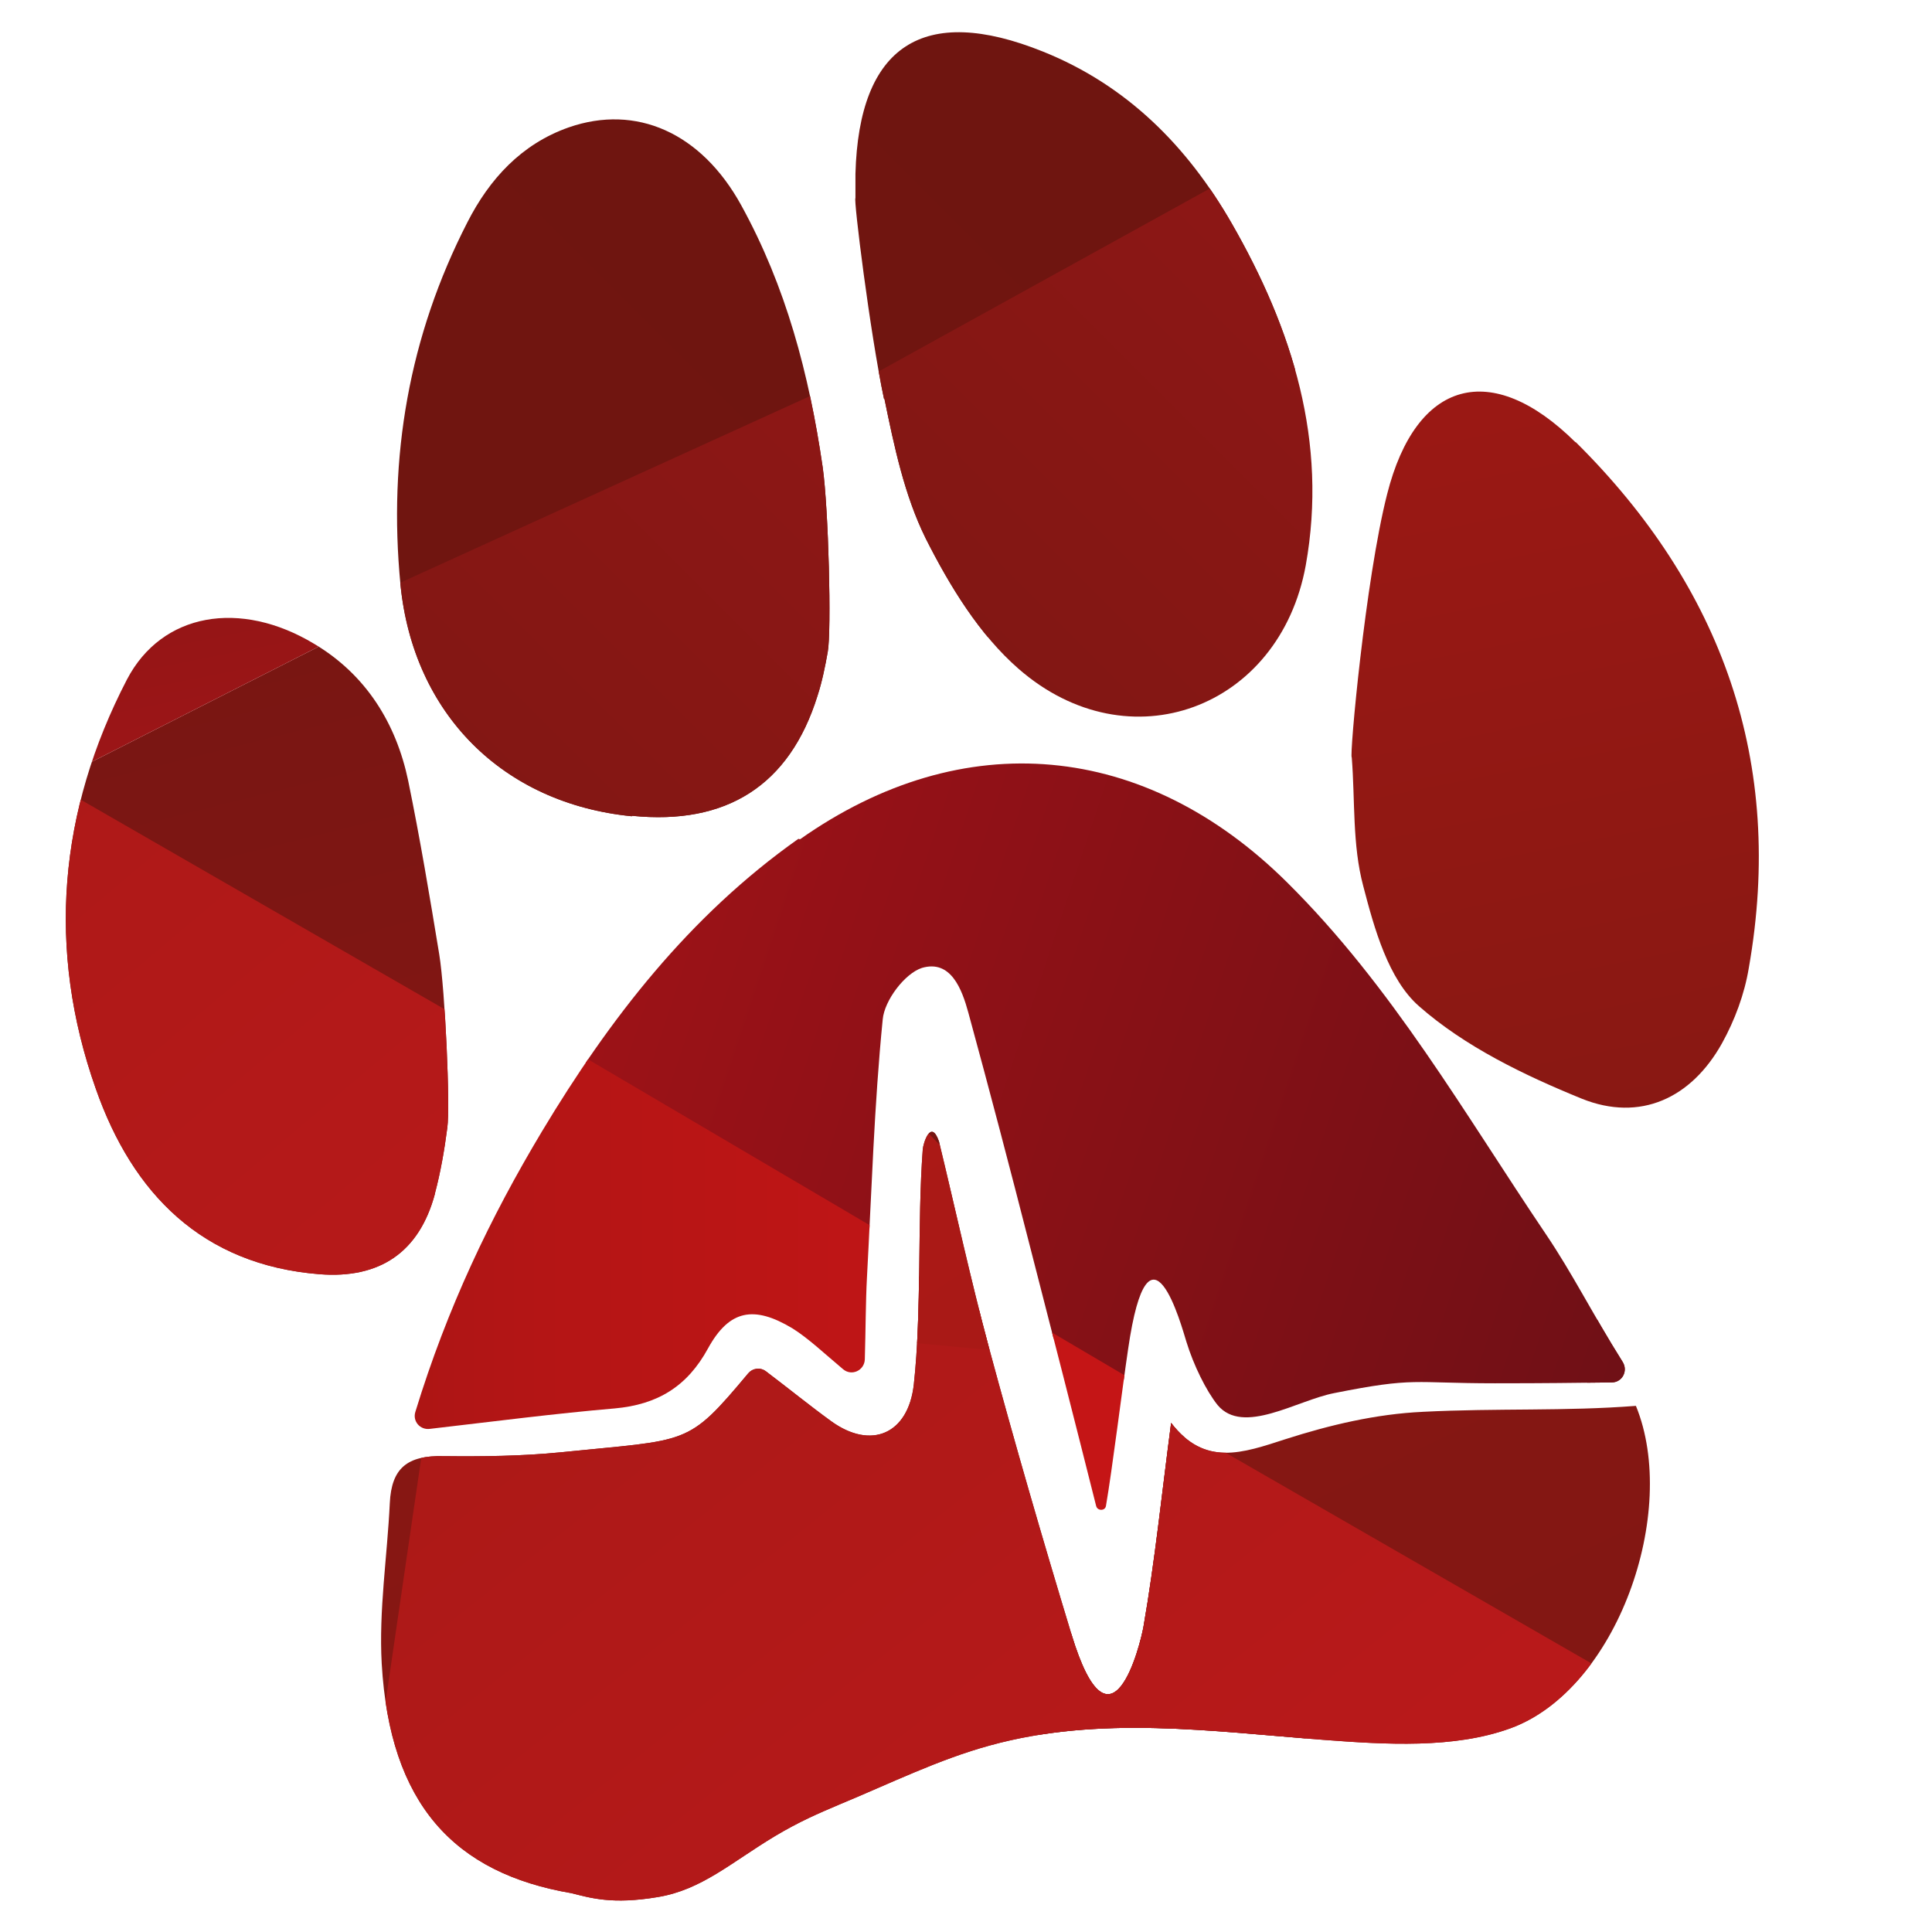
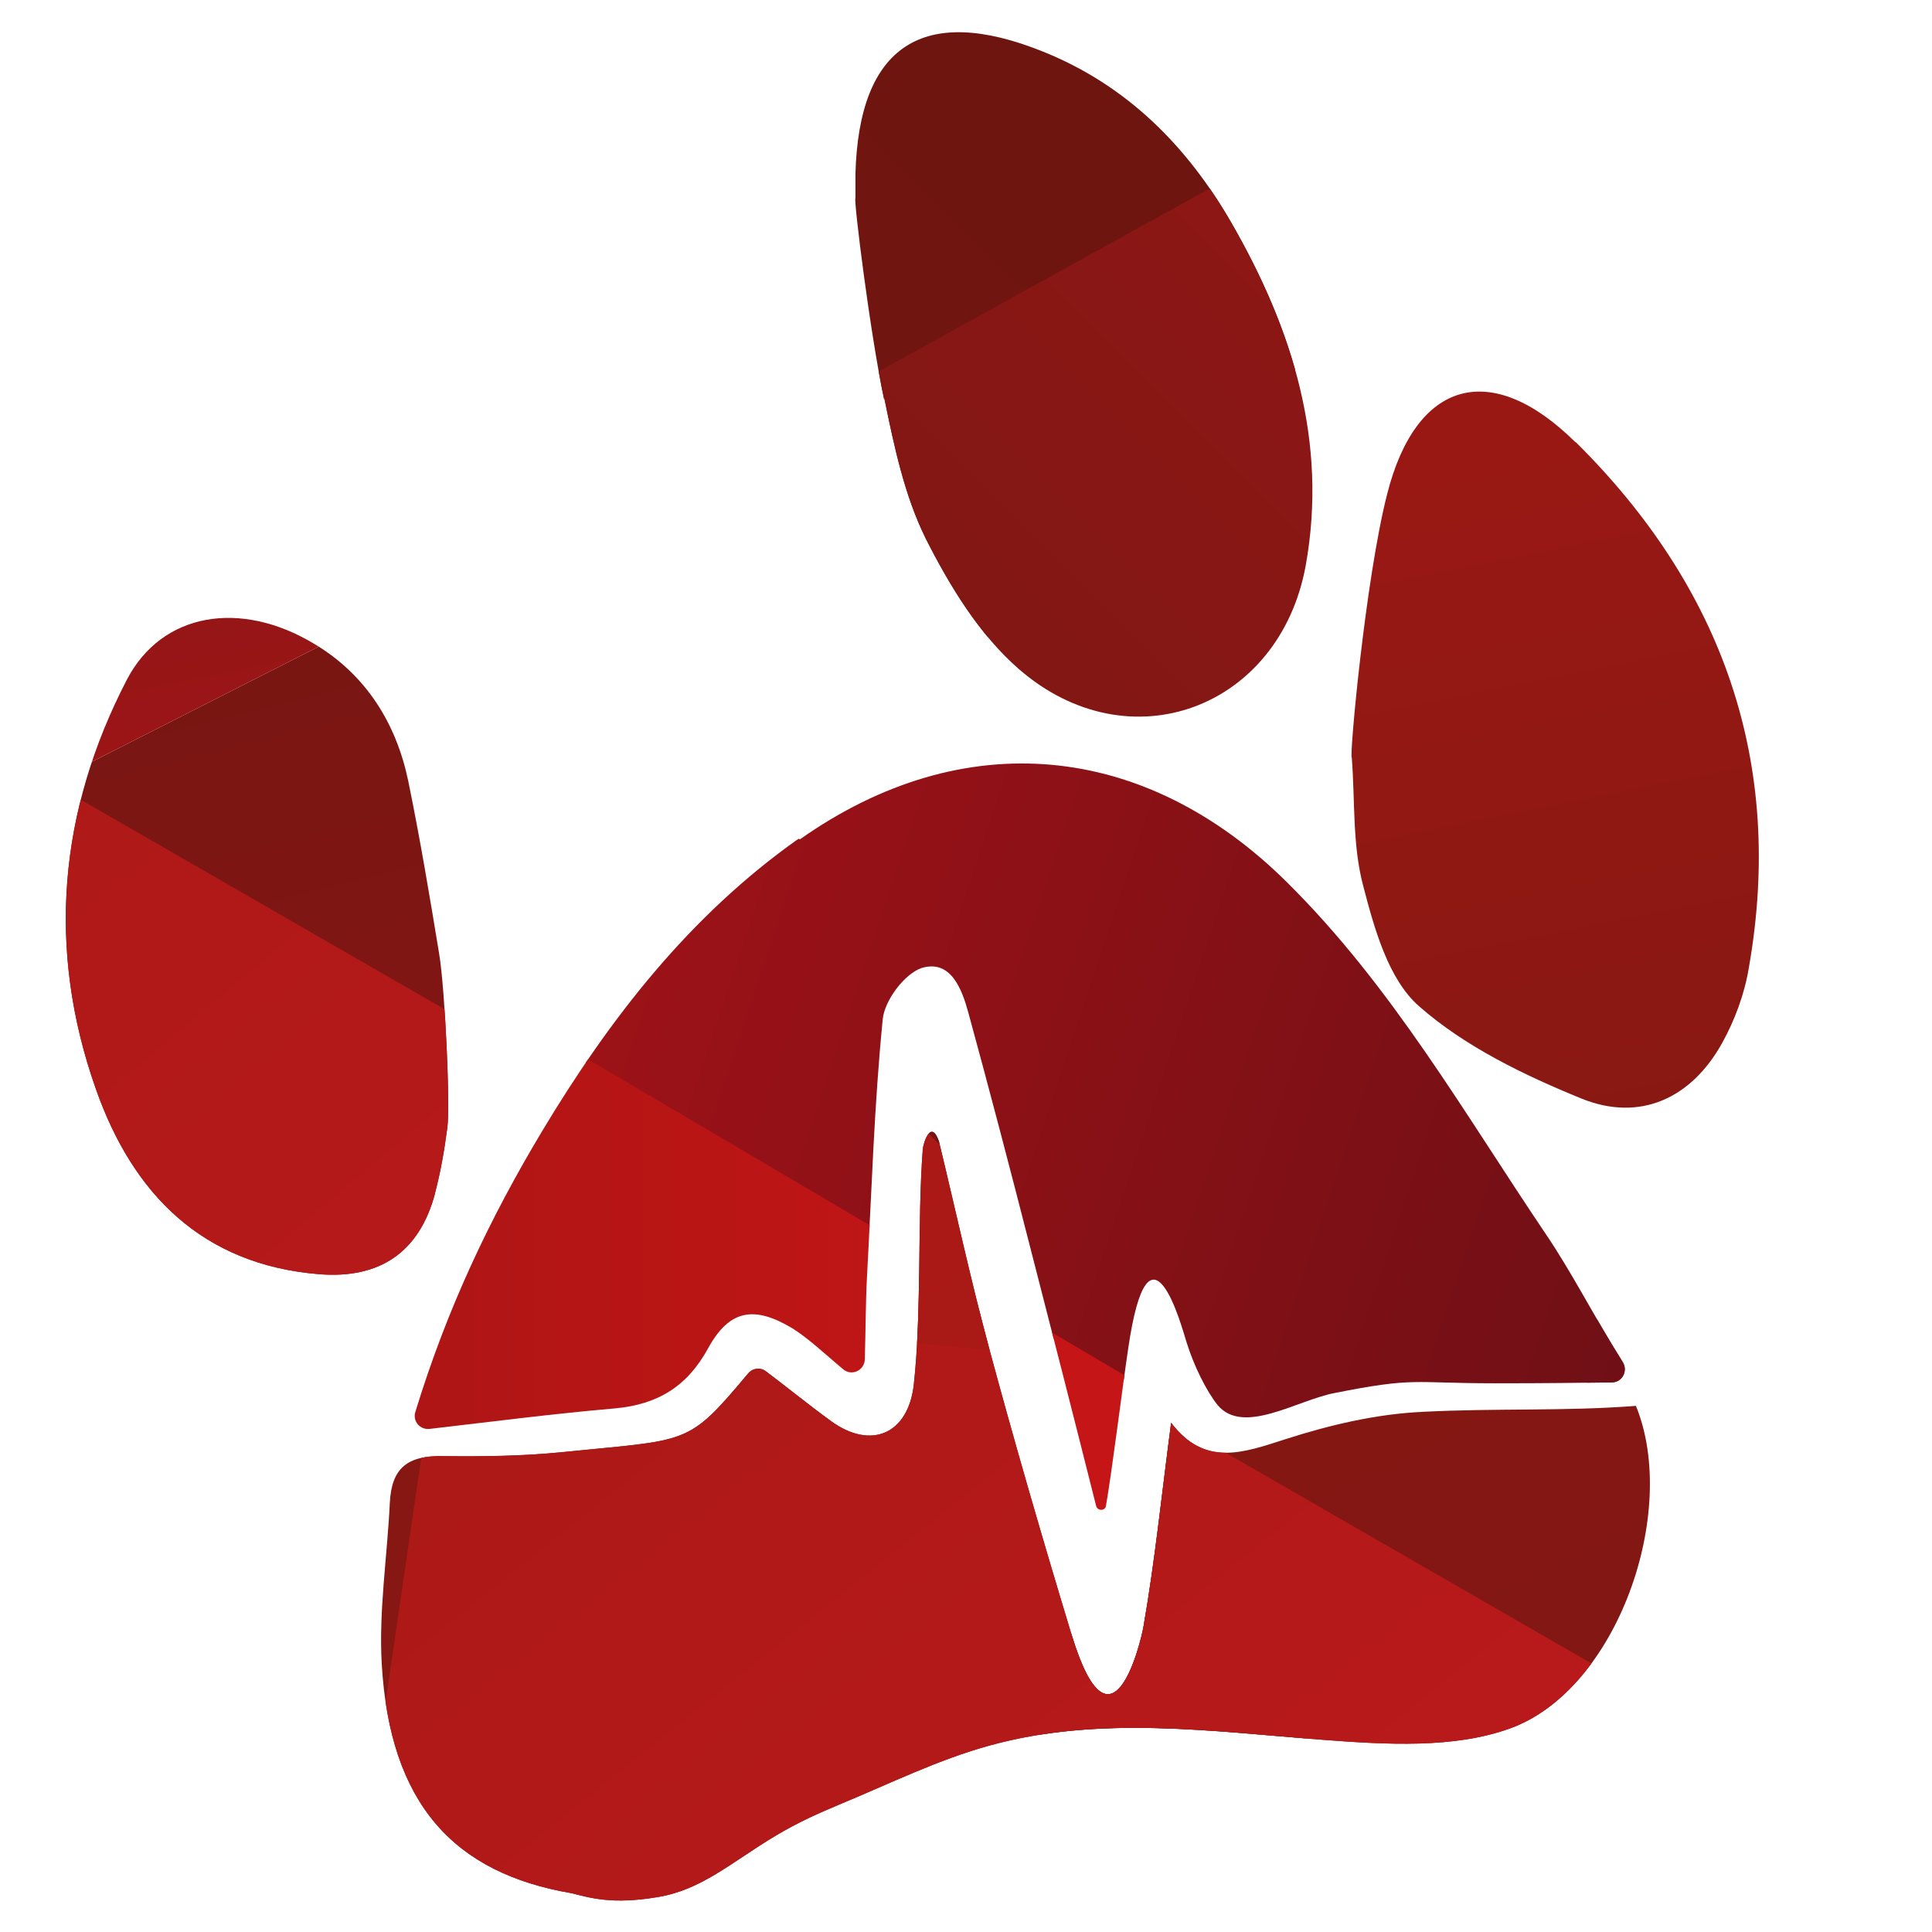
<svg xmlns="http://www.w3.org/2000/svg" xmlns:xlink="http://www.w3.org/1999/xlink" id="_Слой_1" data-name="Слой 1" viewBox="0 0 45.35 45.35">
  <defs>
    <style>
      .cls-1 {
        fill: url(#linear-gradient-2);
      }

      .cls-2 {
        fill: url(#_Безымянный_градиент_52-2);
      }

      .cls-3 {
        fill: url(#linear-gradient-17);
      }

      .cls-4 {
        fill: url(#linear-gradient-15);
      }

      .cls-5 {
        fill: url(#linear-gradient-18);
      }

      .cls-6 {
        fill: url(#linear-gradient-28);
      }

      .cls-7 {
        fill: url(#linear-gradient-14);
      }

      .cls-8 {
        fill: url(#linear-gradient-36);
      }

      .cls-9 {
        fill: url(#linear-gradient-20);
      }

      .cls-10 {
        fill: url(#linear-gradient-6);
      }

      .cls-11 {
        clip-path: url(#clippath-2);
      }

      .cls-12 {
        fill: url(#linear-gradient-35);
      }

      .cls-13 {
        fill: url(#linear-gradient-32);
      }

      .cls-14 {
        fill: url(#linear-gradient-11);
      }

      .cls-15 {
        clip-path: url(#clippath-1);
      }

      .cls-16 {
        clip-path: url(#clippath-4);
      }

      .cls-17 {
        fill: url(#linear-gradient-10);
      }

      .cls-18 {
        fill: url(#linear-gradient-16);
      }

      .cls-19 {
        fill: url(#linear-gradient-31);
      }

      .cls-20 {
        fill: url(#_Безымянный_градиент_15);
      }

      .cls-21 {
        fill: url(#_Безымянный_градиент_52);
      }

      .cls-22 {
        fill: url(#linear-gradient-21);
      }

      .cls-23 {
        fill: url(#linear-gradient-25);
      }

      .cls-24 {
        fill: url(#linear-gradient-5);
      }

      .cls-25 {
        clip-path: url(#clippath);
      }

      .cls-26 {
        fill: url(#linear-gradient-34);
      }

      .cls-27 {
        fill: none;
      }

      .cls-28 {
        clip-path: url(#clippath-3);
      }

      .cls-29 {
        fill: url(#linear-gradient-7);
      }

      .cls-30 {
        fill: url(#linear-gradient-24);
      }

      .cls-31 {
        fill: url(#linear-gradient-9);
      }

      .cls-32 {
        fill: url(#linear-gradient-22);
      }

      .cls-33 {
        fill: url(#_Безымянный_градиент_69);
      }

      .cls-34 {
        fill: url(#linear-gradient-3);
      }

      .cls-35 {
        fill: url(#_Безымянный_градиент_33);
      }

      .cls-36 {
        clip-path: url(#clippath-5);
      }

      .cls-37 {
        fill: url(#linear-gradient);
      }

      .cls-38 {
        fill: url(#linear-gradient-27);
      }

      .cls-39 {
        fill: url(#linear-gradient-33);
      }

      .cls-40 {
        fill: url(#linear-gradient-29);
      }

      .cls-41 {
        fill: url(#linear-gradient-30);
      }

      .cls-42 {
        fill: url(#linear-gradient-23);
      }

      .cls-43 {
        fill: url(#linear-gradient-19);
      }

      .cls-44 {
        fill: url(#linear-gradient-4);
      }

      .cls-45 {
        fill: url(#linear-gradient-8);
      }

      .cls-46 {
        fill: url(#linear-gradient-12);
      }

      .cls-47 {
        fill: #841813;
      }

      .cls-48 {
        fill: url(#linear-gradient-13);
      }

      .cls-49 {
        fill: url(#_Безымянный_градиент_33-2);
      }

      .cls-50 {
        fill: url(#linear-gradient-26);
      }
    </style>
    <clipPath id="clippath">
      <path class="cls-27" d="m33.4,33.14c-1.1.05-2.19.31-3.22.64-1.02.33-1.9.65-2.69-.38-.22,1.67-.38,3.24-.65,4.79-.07.39-.76,3.24-1.69.17-.68-2.24-1.33-4.48-1.94-6.74-.43-1.6-.78-3.22-1.17-4.83-.19-.54-.37.05-.38.19-.13,1.75-.02,3.78-.21,5.52-.13,1.16-1,1.54-1.94.86-.51-.37-1-.77-1.53-1.17-.13-.1-.31-.08-.42.05-1.44,1.72-1.37,1.54-4.4,1.85-.91.09-1.83.1-2.75.09-.85-.02-1.22.28-1.26,1.1-.06,1.26-.26,2.52-.19,3.77.19,3.3,1.7,4.92,4.46,5.39.44.11.95.27,2.02.09,1.03-.17,1.72-.81,2.75-1.43.57-.34,1.01-.53,1.53-.75,1.16-.48,2.31-1.05,3.52-1.38,2.58-.71,5.2-.33,7.83-.13,1.45.11,3.06.21,4.38-.27,2.51-.91,3.97-5.08,2.95-7.57-1.67.13-3.24.05-5.01.14Z" />
    </clipPath>
    <linearGradient id="linear-gradient" x1="-476.66" y1="525.38" x2="-476.55" y2="525.27" gradientTransform="translate(193010.2 102478.38) scale(405 -195)" gradientUnits="userSpaceOnUse">
      <stop offset="0" stop-color="#240b0e" />
      <stop offset="1" stop-color="#571113" />
    </linearGradient>
    <linearGradient id="linear-gradient-2" x1="-478.41" y1="525.48" x2="-477.99" y2="525.05" gradientTransform="translate(174101.69 107207.73) scale(364 -204)" gradientUnits="userSpaceOnUse">
      <stop offset="0" stop-color="#931914" />
      <stop offset="1" stop-color="#6c1411" />
    </linearGradient>
    <linearGradient id="linear-gradient-3" x1="-479.04" y1="524.82" x2="-478.93" y2="524.71" gradientTransform="translate(109231.97 195796.29) scale(228 -373)" gradientUnits="userSpaceOnUse">
      <stop offset="0" stop-color="#881811" />
      <stop offset="1" stop-color="#64161b" />
    </linearGradient>
    <linearGradient id="_Безымянный_градиент_33" data-name="Безымянный градиент 33" x1="-479.11" y1="524.76" x2="-478.96" y2="524.61" gradientTransform="translate(7869.15 235279.68) rotate(26.31) scale(232.3 -395.27)" gradientUnits="userSpaceOnUse">
      <stop offset="0" stop-color="#ac1917" />
      <stop offset="1" stop-color="#cc181f" />
    </linearGradient>
    <linearGradient id="linear-gradient-4" x1="-478.96" y1="525.23" x2="-478.85" y2="525.12" gradientTransform="translate(99145.67 67774.48) scale(207 -129)" gradientUnits="userSpaceOnUse">
      <stop offset="0" stop-color="#b21917" />
      <stop offset="1" stop-color="#a81916" />
    </linearGradient>
    <linearGradient id="linear-gradient-5" x1="-476.69" y1="524.28" x2="-476.58" y2="524.17" gradientTransform="translate(193010.2 151004.56) scale(405 -288)" gradientUnits="userSpaceOnUse">
      <stop offset="0" stop-color="#160607" />
      <stop offset="1" stop-color="#6a1411" />
    </linearGradient>
    <linearGradient id="linear-gradient-6" x1="-477.21" y1="523.4" x2="-477.1" y2="523.29" gradientTransform="translate(148383.85 158040.65) scale(311 -302)" gradientUnits="userSpaceOnUse">
      <stop offset="0" stop-color="#781611" />
      <stop offset="1" stop-color="#821810" />
    </linearGradient>
    <linearGradient id="linear-gradient-7" x1="-477.06" y1="524.36" x2="-476.95" y2="524.24" gradientTransform="translate(169808.8 115362.12) scale(356 -220)" gradientUnits="userSpaceOnUse">
      <stop offset="0" stop-color="#b91818" />
      <stop offset="1" stop-color="#981915" />
    </linearGradient>
    <linearGradient id="linear-gradient-8" x1="-477.06" y1="523.73" x2="-476.95" y2="523.62" gradientTransform="translate(169808.8 158673.8) scale(356 -303)" gradientUnits="userSpaceOnUse">
      <stop offset="0" stop-color="#911913" />
      <stop offset="1" stop-color="#811810" />
    </linearGradient>
    <linearGradient id="linear-gradient-9" x1="-476.92" y1="524.86" x2="-476.81" y2="524.75" gradientTransform="translate(163553.38 179004.5) scale(343 -341)" gradientUnits="userSpaceOnUse">
      <stop offset="0" stop-color="#340f12" />
      <stop offset="1" stop-color="#7f1710" />
    </linearGradient>
    <linearGradient id="linear-gradient-10" x1="-478.24" y1="524.25" x2="-478.13" y2="524.14" gradientTransform="translate(174101.69 133168.21) scale(364 -254)" gradientUnits="userSpaceOnUse">
      <stop offset="0" stop-color="#8b1812" />
      <stop offset="1" stop-color="#5a1212" />
    </linearGradient>
    <linearGradient id="linear-gradient-11" x1="-483.04" y1="523.41" x2="-482.93" y2="523.3" gradientTransform="translate(63805.42 104664.13) scale(132 -200)" gradientUnits="userSpaceOnUse">
      <stop offset="0" stop-color="#470f13" />
      <stop offset="1" stop-color="#2e0e11" />
    </linearGradient>
    <linearGradient id="linear-gradient-12" x1="-480.6" y1="524.27" x2="-480.49" y2="524.16" gradientTransform="translate(97609.22 132114.91) scale(203 -252)" gradientUnits="userSpaceOnUse">
      <stop offset="0" stop-color="#841811" />
      <stop offset="1" stop-color="#611310" />
    </linearGradient>
    <linearGradient id="linear-gradient-13" x1="-478.37" y1="524.28" x2="-478.26" y2="524.17" gradientTransform="translate(138265.69 133168.21) scale(289 -254)" gradientUnits="userSpaceOnUse">
      <stop offset="0" stop-color="#8b1812" />
      <stop offset="1" stop-color="#611310" />
    </linearGradient>
    <linearGradient id="linear-gradient-14" x1="-479.33" y1="523.43" x2="-479.22" y2="523.32" gradientTransform="translate(119388.28 104664.13) scale(249 -200)" gradientUnits="userSpaceOnUse">
      <stop offset="0" stop-color="#651411" />
      <stop offset="1" stop-color="#6c1511" />
    </linearGradient>
    <linearGradient id="linear-gradient-15" x1="-479.01" y1="523.73" x2="-478.9" y2="523.62" gradientTransform="translate(101560.22 158673.8) scale(212 -303)" gradientUnits="userSpaceOnUse">
      <stop offset="0" stop-color="#571113" />
      <stop offset="1" stop-color="#340f12" />
    </linearGradient>
    <linearGradient id="linear-gradient-16" x1="-478.39" y1="523.72" x2="-478.28" y2="523.61" gradientTransform="translate(138265.69 157104.35) scale(289 -300)" gradientUnits="userSpaceOnUse">
      <stop offset="0" stop-color="#6a1411" />
      <stop offset="1" stop-color="#130607" />
    </linearGradient>
    <clipPath id="clippath-1">
      <path class="cls-27" d="m18.74,19.69c-2.56,1.81-4.43,4.22-6.02,6.87-1.21,2.02-2.22,4.13-2.97,6.58-.07.22.11.43.34.4,1.55-.18,2.94-.36,4.34-.48,1-.09,1.7-.51,2.19-1.41.5-.91,1.08-1.01,1.98-.47.37.23.76.6,1.19.96.2.17.5.03.51-.23.02-.68.02-1.37.05-1.92.11-2.02.17-4.05.37-6.06.04-.45.52-1.08.92-1.21.68-.2.94.5,1.09,1.05.5,1.83.98,3.66,1.45,5.5.49,1.9,1.06,4.13,1.55,6.08.03.12.21.12.23,0,.15-.87.38-2.74.52-3.68.49-3.38,1.26-.52,1.37-.17.17.55.46,1.14.73,1.48.6.72,1.86-.11,2.74-.28,1.91-.38,1.82-.23,3.77-.23,1.27,0,1.79-.01,2.74-.02.25,0,.39-.27.26-.48-.71-1.13-1.18-2.08-1.81-3.01-1.91-2.83-3.6-5.8-6.06-8.24-3.34-3.32-7.61-3.72-11.44-1.02Z" />
    </clipPath>
    <linearGradient id="linear-gradient-17" x1="-481.37" y1="526.66" x2="-481.27" y2="526.56" gradientTransform="translate(178203.07 47384.42) rotate(-39.35) scale(223.81 -284.1)" gradientUnits="userSpaceOnUse">
      <stop offset="0" stop-color="#641310" />
      <stop offset="1" stop-color="#591212" />
    </linearGradient>
    <linearGradient id="linear-gradient-18" x1="-478.01" y1="528.35" x2="-477.91" y2="528.24" gradientTransform="translate(214134.35 -27107.01) rotate(-39.35) scale(382.43 -217.25)" gradientUnits="userSpaceOnUse">
      <stop offset="0" stop-color="#7a1711" />
      <stop offset="1" stop-color="#8f1918" />
    </linearGradient>
    <linearGradient id="linear-gradient-19" x1="-478.68" y1="525.71" x2="-478.58" y2="525.61" gradientTransform="translate(317930.19 120136.19) rotate(-31.33) scale(436.84 -509.67)" gradientUnits="userSpaceOnUse">
      <stop offset="0" stop-color="#cd1418" />
      <stop offset="1" stop-color="#4a0e15" />
    </linearGradient>
    <linearGradient id="linear-gradient-20" x1="-478.41" y1="528.05" x2="-478.31" y2="527.95" gradientTransform="translate(191069.34 -54690.9) rotate(-39.35) scale(381.35 -149.36)" gradientUnits="userSpaceOnUse">
      <stop offset="0" stop-color="#681411" />
      <stop offset="1" stop-color="#60181c" />
    </linearGradient>
    <linearGradient id="linear-gradient-21" x1="-478.39" y1="526.29" x2="-478.29" y2="526.19" gradientTransform="translate(248418.59 15245.16) rotate(-39.35) scale(381.35 -321.7)" gradientUnits="userSpaceOnUse">
      <stop offset="0" stop-color="#2c0e10" />
      <stop offset="1" stop-color="#6f1511" />
      <stop offset="1" stop-color="#411719" />
    </linearGradient>
    <linearGradient id="_Безымянный_градиент_15" data-name="Безымянный градиент 15" x1="-478.02" y1="525.74" x2="-477.92" y2="525.64" gradientTransform="translate(275032.13 86016.61) rotate(-33.67) scale(379.17 -426.15)" gradientUnits="userSpaceOnUse">
      <stop offset="0" stop-color="#6f1511" />
      <stop offset=".07" stop-color="#791511" />
      <stop offset=".34" stop-color="#9c1513" />
      <stop offset=".59" stop-color="#b51515" />
      <stop offset=".82" stop-color="#c41516" />
      <stop offset="1" stop-color="#ca1517" />
    </linearGradient>
    <clipPath id="clippath-2">
-       <path class="cls-27" d="m14.84,19.15c2.2.22,3.69-.7,4.35-2.82.11-.34.18-.69.24-1.03.09-.49.02-3.36-.12-4.34-.32-2.19-.86-4.23-1.91-6.14-.94-1.71-2.47-2.38-4.05-1.83-1.11.39-1.86,1.21-2.38,2.23-1.37,2.67-1.86,5.51-1.57,8.5.3,3.03,2.4,5.14,5.43,5.44Z" />
+       <path class="cls-27" d="m14.84,19.15Z" />
    </clipPath>
    <linearGradient id="linear-gradient-22" x1="-478.07" y1="528.62" x2="-477.96" y2="528.51" gradientTransform="translate(111389.69 -167308.28) rotate(-89.52) scale(352 -208)" xlink:href="#linear-gradient-18" />
    <linearGradient id="linear-gradient-23" x1="-478.47" y1="528.46" x2="-478.36" y2="528.35" gradientTransform="translate(76964.5 -167280.48) rotate(-89.52) scale(351 -143)" xlink:href="#linear-gradient-20" />
    <linearGradient id="_Безымянный_градиент_52" data-name="Безымянный градиент 52" x1="-478.25" y1="526.57" x2="-478.14" y2="526.46" gradientTransform="translate(268938.16 -249232.04) rotate(-89.52) scale(525.91 -506.77)" gradientUnits="userSpaceOnUse">
      <stop offset="0" stop-color="#70150f" />
      <stop offset="1" stop-color="#6f1511" />
      <stop offset="1" stop-color="#411719" />
    </linearGradient>
    <linearGradient id="linear-gradient-24" x1="-478.08" y1="525.89" x2="-477.97" y2="525.78" gradientTransform="translate(215957.34 -165004.1) rotate(-89.52) scale(349 -408)" gradientUnits="userSpaceOnUse">
      <stop offset="0" stop-color="#6f1511" />
      <stop offset="1" stop-color="#a21918" />
    </linearGradient>
    <linearGradient id="linear-gradient-25" x1="-477.23" y1="527.34" x2="-477.12" y2="527.24" gradientTransform="translate(146380.91 -160013.43) rotate(-89.52) scale(338 -275)" gradientUnits="userSpaceOnUse">
      <stop offset="0" stop-color="#951914" />
      <stop offset="1" stop-color="#7a1711" />
    </linearGradient>
    <linearGradient id="linear-gradient-26" x1="-477.71" y1="526.4" x2="-477.6" y2="526.29" gradientTransform="translate(158174.3 -156269.3) rotate(-89.52) scale(330 -298)" gradientUnits="userSpaceOnUse">
      <stop offset="0" stop-color="#4c0f13" />
      <stop offset="1" stop-color="#ba1818" />
    </linearGradient>
    <clipPath id="clippath-3">
      <path class="cls-27" d="m20.76,9.36c.23,1.12.47,2.27.97,3.28.56,1.11,1.26,2.26,2.18,3.06,2.59,2.26,6.13.93,6.74-2.43.52-2.9-.31-5.54-1.74-8.03-1.04-1.81-2.46-3.24-4.43-4.03-2.81-1.13-4.32-.14-4.4,2.87,0,.19,0,.38,0,.57-.05,0,.34,3.16.67,4.71Z" />
    </clipPath>
    <linearGradient id="linear-gradient-27" x1="-478.07" y1="528.93" x2="-477.97" y2="528.83" gradientTransform="translate(98191.24 -175429.69) rotate(-93.95) scale(352 -208)" xlink:href="#linear-gradient-18" />
    <linearGradient id="_Безымянный_градиент_52-2" data-name="Безымянный градиент 52" x1="-478.24" y1="526.56" x2="-478.13" y2="526.45" xlink:href="#_Безымянный_градиент_52" />
    <linearGradient id="linear-gradient-28" x1="-478.08" y1="526.05" x2="-477.98" y2="525.95" gradientTransform="translate(202623.97 -181218.18) rotate(-93.95) scale(349 -408)" xlink:href="#linear-gradient-24" />
    <clipPath id="clippath-4">
      <path class="cls-27" d="m36.98,10.38c-1.97-1.95-3.74-1.47-4.42,1.22-.51,2-.89,6.17-.83,6.18.08,1.01.01,2.05.27,3.02.26,1,.59,2.19,1.31,2.82,1.08.95,2.47,1.62,3.82,2.17,1.37.55,2.57-.01,3.29-1.3.3-.54.53-1.16.63-1.77.85-4.83-.63-8.94-4.06-12.34Z" />
    </clipPath>
    <linearGradient id="linear-gradient-29" x1="-478.42" y1="527.88" x2="-478.32" y2="527.78" gradientTransform="translate(182825.88 -21765.91) rotate(-31) scale(351 -143)" xlink:href="#linear-gradient-20" />
    <linearGradient id="_Безымянный_градиент_69" data-name="Безымянный градиент 69" x1="-476.85" y1="526.92" x2="-476.73" y2="526.8" gradientTransform="translate(2278.38 228322.81) rotate(39.03) scale(305.18 -333.96)" gradientUnits="userSpaceOnUse">
      <stop offset="0" stop-color="#b31917" />
      <stop offset="1" stop-color="#7a1711" />
    </linearGradient>
    <clipPath id="clippath-5">
      <path class="cls-27" d="m10.21,28.01c.13-.49.22-1,.29-1.54.07-.49-.05-3.22-.19-4.07-.22-1.34-.45-2.72-.73-4.08-.28-1.33-.98-2.48-2.21-3.21-1.73-1.04-3.57-.73-4.39.84-1.6,3.08-1.89,6.33-.73,9.61.86,2.45,2.49,4.13,5.25,4.35,1.41.11,2.34-.51,2.71-1.89Z" />
    </clipPath>
    <linearGradient id="linear-gradient-30" x1="-481.15" y1="526.56" x2="-481.05" y2="526.46" gradientTransform="translate(10581.19 173887.8) rotate(31.22) scale(206 -272)" xlink:href="#linear-gradient-17" />
    <linearGradient id="linear-gradient-31" x1="-477.88" y1="528.22" x2="-477.78" y2="528.12" gradientTransform="translate(86909.51 181163.59) rotate(31.22) scale(352 -208)" xlink:href="#linear-gradient-18" />
    <linearGradient id="linear-gradient-32" x1="-478.62" y1="525.69" x2="-478.52" y2="525.58" gradientTransform="translate(13300.23 258844.82) rotate(31.22) scale(304 -408)" xlink:href="#linear-gradient-19" />
    <linearGradient id="linear-gradient-33" x1="-478.28" y1="527.87" x2="-478.18" y2="527.77" gradientTransform="translate(104478.48 151559.1) rotate(31.22) scale(351 -143)" xlink:href="#linear-gradient-20" />
    <linearGradient id="linear-gradient-34" x1="-478.26" y1="526.21" x2="-478.16" y2="526.11" gradientTransform="translate(59602.02 225614.98) rotate(31.22) scale(351 -308)" xlink:href="#linear-gradient-21" />
    <linearGradient id="linear-gradient-35" x1="-477.9" y1="525.69" x2="-477.79" y2="525.58" gradientTransform="translate(31490.03 269867.49) rotate(31.22) scale(349 -408)" xlink:href="#linear-gradient-24" />
    <linearGradient id="linear-gradient-36" x1="-477.51" y1="526.11" x2="-477.41" y2="526.01" gradientTransform="translate(53511.82 215736.02) rotate(31.22) scale(330 -298)" xlink:href="#linear-gradient-26" />
    <linearGradient id="_Безымянный_градиент_33-2" data-name="Безымянный градиент 33" x1="-479.21" y1="524.76" x2="-479.05" y2="524.61" xlink:href="#_Безымянный_градиент_33" />
  </defs>
  <g class="cls-25">
    <g>
      <polygon id="triangle36" class="cls-37" points="-33.04 51.61 4.47 29.94 -39.83 37.5 -33.04 51.61" />
      <polygon id="triangle36-2" data-name="triangle36" class="cls-1" points="-57.56 22.85 58.79 120.63 70.78 19.38 -57.56 22.85" />
      <polygon id="triangle36-3" data-name="triangle36" class="cls-34" points="27.12 32.05 39.04 61.62 14.1 73.51 27.12 32.05" />
      <polygon id="triangle36-4" data-name="triangle36" class="cls-35" points="11.37 24.08 47.73 45.02 3.04 81.08 11.37 24.08" />
      <polygon id="triangle36-5" data-name="triangle36" class="cls-44" points="4.47 29.94 27.12 32.05 13.11 17.71 4.47 29.94" />
      <polygon id="triangle36-6" data-name="triangle36" class="cls-24" points="-39.83 37.5 4.47 29.94 -25.83 5.48 -39.83 37.5" />
      <polygon id="triangle36-7" data-name="triangle36" class="cls-10" points="-9.31 -28.08 8.19 -15.97 -25.83 5.48 -9.31 -28.08" />
      <polygon id="triangle36-8" data-name="triangle36" class="cls-29" points="4.47 29.94 13.11 17.71 -25.83 5.48 4.47 29.94" />
      <polygon id="triangle36-9" data-name="triangle36" class="cls-45" points="8.19 -15.97 13.11 17.71 -25.83 5.48 8.19 -15.97" />
      <polygon id="triangle36-10" data-name="triangle36" class="cls-31" points="-33.04 51.61 4.47 29.94 -22 67.84 -33.04 51.61" />
      <polygon id="triangle36-11" data-name="triangle36" class="cls-17" points="27.12 32.05 66.93 31.27 44.73 3.82 27.12 32.05" />
      <polygon id="triangle36-12" data-name="triangle36" class="cls-14" points="58.62 -18.41 59.16 3.26 44.73 3.82 58.62 -18.41" />
      <polygon id="triangle36-13" data-name="triangle36" class="cls-46" points="59.16 3.26 66.93 31.27 44.73 3.82 59.16 3.26" />
      <polygon id="triangle36-14" data-name="triangle36" class="cls-48" points="13.11 17.71 27.12 32.05 44.73 3.82 13.11 17.71" />
      <polygon id="triangle36-15" data-name="triangle36" class="cls-7" points="44.73 3.82 58.62 -18.41 31.38 -15.63 44.73 3.82" />
      <polygon id="triangle36-16" data-name="triangle36" class="cls-4" points="8.19 -15.97 13.11 17.71 31.38 -15.63 8.19 -15.97" />
      <polygon id="triangle36-17" data-name="triangle36" class="cls-18" points="13.11 17.71 44.73 3.82 31.38 -15.63 13.11 17.71" />
    </g>
  </g>
  <g class="cls-15">
    <g>
      <polygon id="triangle36-18" data-name="triangle36" class="cls-3" points="24.94 -6.81 49.05 -4.94 39.45 19.02 24.94 -6.81" />
      <polygon class="cls-47" points="46.73 26.67 39.45 19.02 36.87 34.76 46.73 26.67" />
      <polygon class="cls-5" points="36.38 35.16 -3.75 45.98 6.89 59.35 36.38 35.16" />
      <polygon class="cls-43" points="39.19 39.52 46.16 20.53 -12.08 9.74 38.85 39.73 39.19 39.52" />
-       <polygon id="triangle36-19" data-name="triangle36" class="cls-9" points="4.78 -10.1 24.94 -6.81 -7.3 14.64 4.78 -10.1" />
      <polygon id="triangle36-20" data-name="triangle36" class="cls-22" points="39.45 19.02 24.94 -6.81 -7.3 14.64 39.45 19.02" />
      <polygon class="cls-20" points="36.94 38.49 -4.77 13.93 -4.34 45.47 36.67 38.67 36.94 38.49" />
    </g>
  </g>
  <g class="cls-11">
    <g>
      <polygon class="cls-32" points="41.12 -.45 23.65 36.02 40.81 36.41 41.12 -.45" />
      <polygon id="triangle36-21" data-name="triangle36" class="cls-42" points="-14.17 -5.03 1.35 -17.95 -2.84 19.25 -14.17 -5.03" />
      <polygon id="triangle36-22" data-name="triangle36" class="cls-21" points="49.31 -6.23 1.13 -14.11 -5.73 41.63 49.31 -6.23" />
      <polygon class="cls-30" points="41.12 -.77 -2.84 19.25 23.65 36.02 41.12 -.45 41.12 -.77" />
      <polygon class="cls-23" points="40.81 36.41 23.65 36.02 16.12 71.82 40.76 42.79 40.81 36.41" />
      <polygon id="triangle36-23" data-name="triangle36" class="cls-50" points="23.65 36.02 -2.84 19.25 -8.63 54.21 23.65 36.02" />
    </g>
  </g>
  <g class="cls-28">
    <g>
      <polygon class="cls-38" points="47.11 -5.6 33.2 30.33 49.53 29.43 47.11 -5.6" />
      <polygon id="triangle36-24" data-name="triangle36" class="cls-2" points="54.03 -11.86 5.84 -19.74 -1.01 36 54.03 -11.86" />
      <polygon class="cls-6" points="47.09 -5.9 6.81 16.35 33.2 30.33 47.11 -5.6 47.09 -5.9" />
    </g>
  </g>
  <g class="cls-16">
    <g>
      <polygon class="cls-47" points="53.62 20.77 47.81 12.49 43.56 26.82 53.62 20.77" />
      <polygon id="triangle36-25" data-name="triangle36" class="cls-40" points="27.47 -2.78 45.69 3.41 13.38 18.5 27.47 -2.78" />
      <polygon class="cls-33" points="35.93 36.41 50.75 18.52 28.87 -11.81 30.94 32.37 35.93 36.41" />
    </g>
  </g>
  <g class="cls-36">
    <g>
      <polygon id="triangle36-26" data-name="triangle36" class="cls-41" points="48.67 30.23 54.11 52.26 30.14 51.66 48.67 30.23" />
      <polygon class="cls-19" points="14.99 54.27 -6.37 22.21 -15.04 36.08 14.99 54.27" />
      <polygon class="cls-13" points="15.49 54.57 30.14 51.66 20.26 8.69 15.25 54.43 15.49 54.57" />
      <polygon id="triangle36-27" data-name="triangle36" class="cls-39" points="45.65 11.24 48.67 30.23 20.26 8.69 45.65 11.24" />
      <polygon id="triangle36-28" data-name="triangle36" class="cls-26" points="30.14 51.66 48.67 30.23 20.26 8.69 30.14 51.66" />
      <polygon class="cls-12" points="15.25 54.43 20.26 8.69 -6.37 22.21 14.99 54.27 15.25 54.43" />
      <polygon id="triangle36-29" data-name="triangle36" class="cls-8" points="-6.37 22.21 20.26 8.69 -5.55 -13.07 -6.37 22.21" />
      <polygon id="triangle36-30" data-name="triangle36" class="cls-49" points="-7.9 13.13 28.46 34.07 -16.23 70.13 -7.9 13.13" />
    </g>
  </g>
</svg>